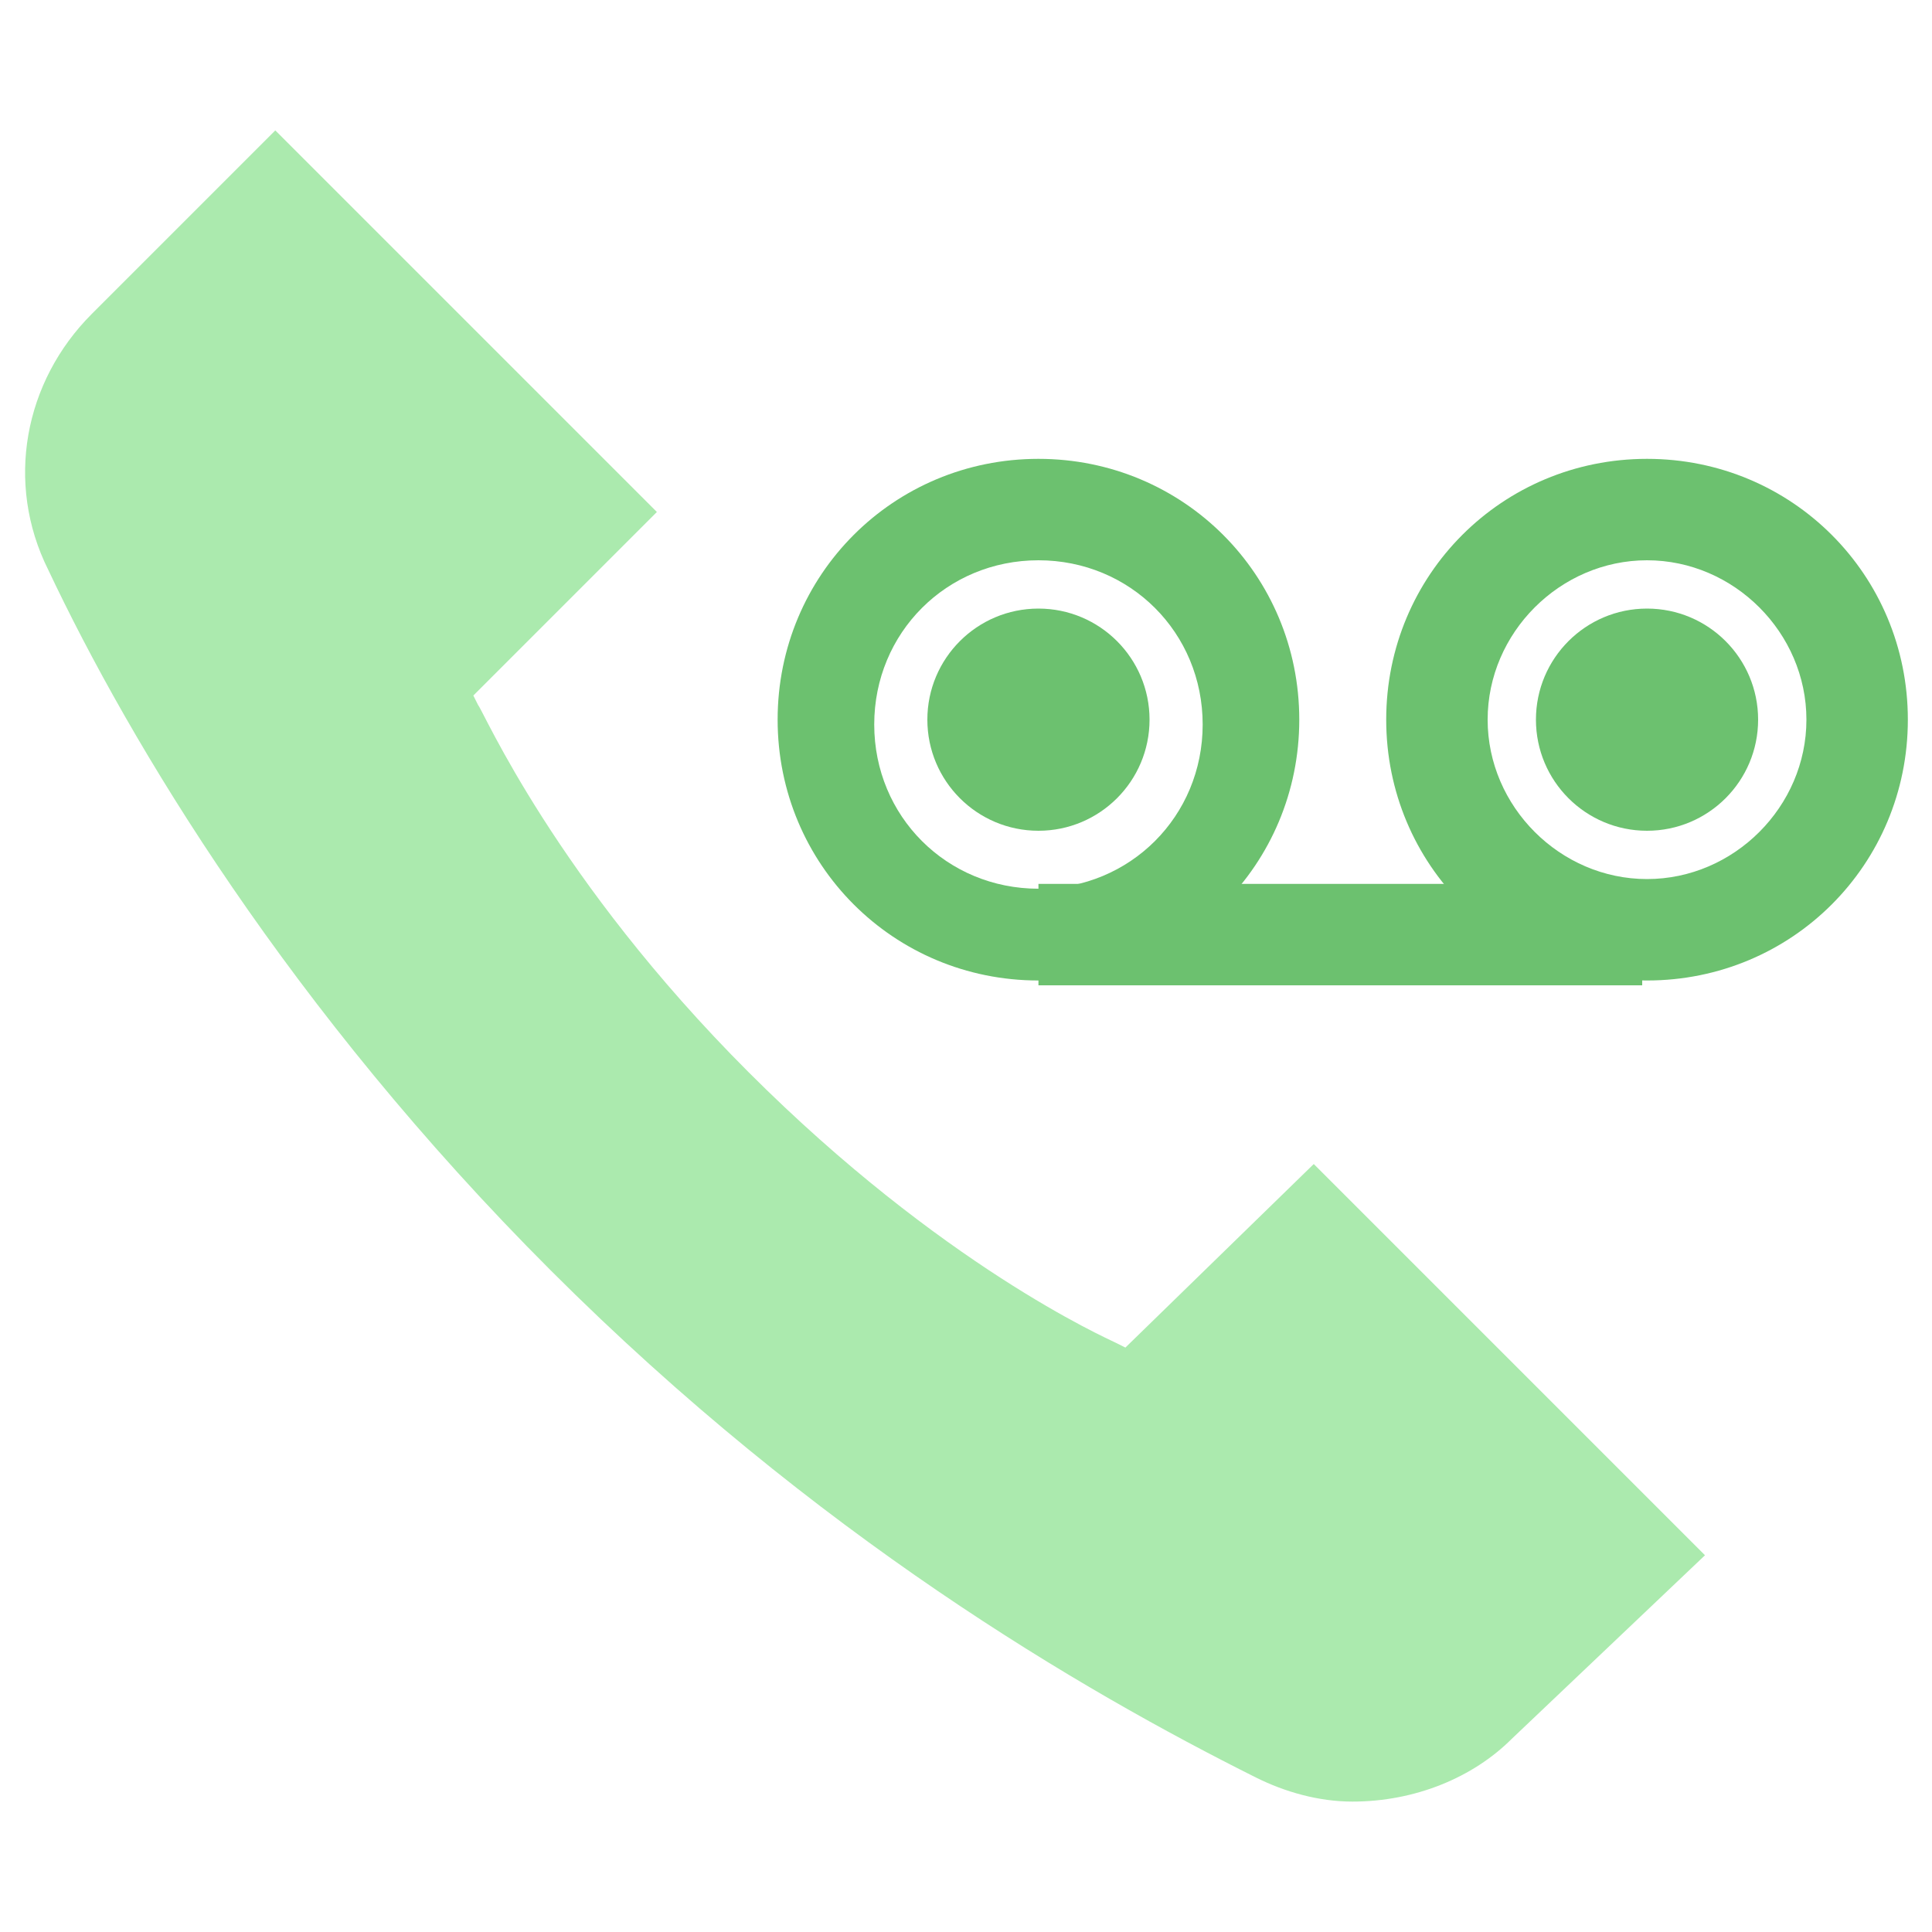
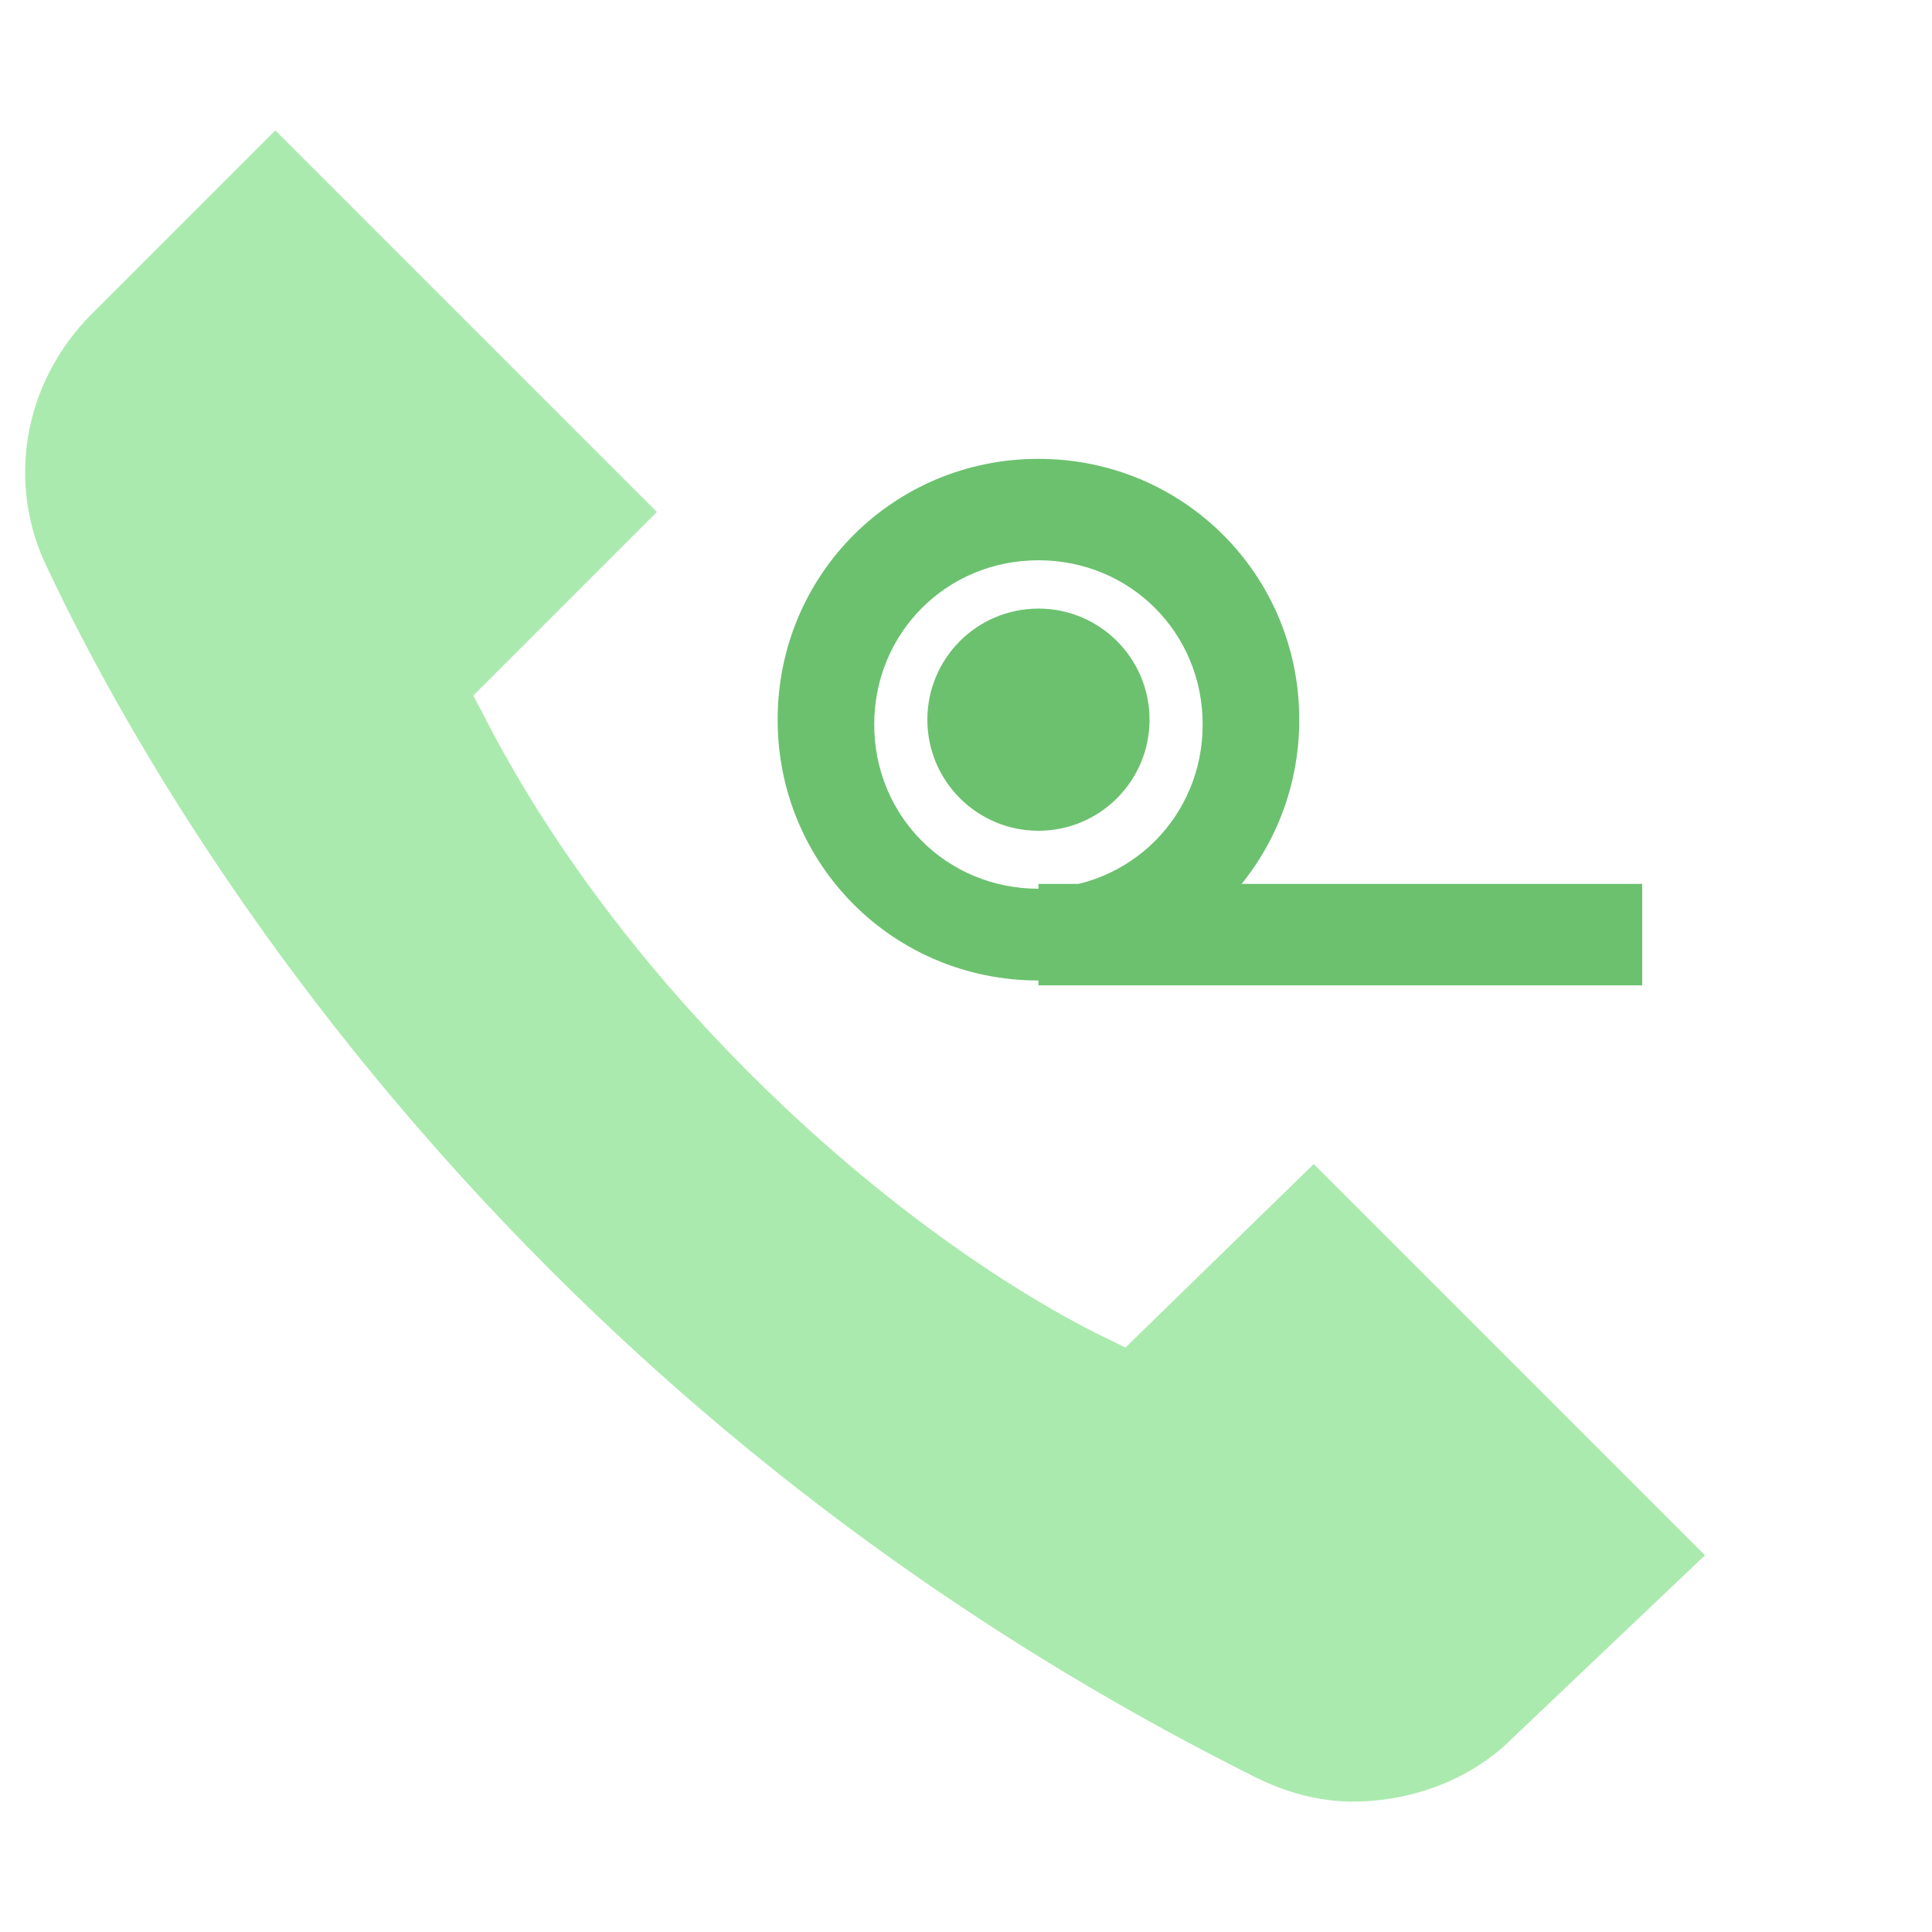
<svg xmlns="http://www.w3.org/2000/svg" version="1.1" id="Layer_1" x="0px" y="0px" viewBox="0 0 40 40" style="enable-background:new 0 0 40 40;" xml:space="preserve">
  <style type="text/css">
	.st0{fill:#ABEAAE;}
	.st1{fill:#6CC16F;}
</style>
  <g>
    <g>
      <path class="st0" d="M982.7,153.5c-0.5,0-0.9-0.1-1.3-0.3c-2.4-1.2-6.1-3.3-9.7-7c-3.7-3.7-5.8-7.3-7-9.7    c-0.6-1.2-0.3-2.6,0.6-3.5l2.6-2.5l5.2,5.3l-2.5,2.5l0.1,0.1c0,0.1,1.1,2.4,3.7,5.1c2.7,2.7,4.9,3.7,5,3.7l0.1,0.1l2.6-2.5    l5.4,5.4l-2.5,2.6C984.3,153.2,983.5,153.5,982.7,153.5C982.7,153.5,982.7,153.5,982.7,153.5z" />
    </g>
    <g>
      <g>
        <g>
-           <circle class="st1" cx="978.4" cy="138.6" r="1.5" />
-         </g>
+           </g>
        <g>
          <path class="st1" d="M978.4,142.2c-2,0-3.6-1.6-3.6-3.6c0-2,1.6-3.6,3.6-3.6c2,0,3.6,1.6,3.6,3.6      C982,140.6,980.4,142.2,978.4,142.2z M978.4,136.3c-1.2,0-2.2,1-2.2,2.2c0,1.2,1,2.2,2.2,2.2c1.2,0,2.2-1,2.2-2.2      C980.6,137.3,979.6,136.3,978.4,136.3z" />
        </g>
      </g>
      <g>
        <g>
          <path class="st1" d="M986.7,142.2c-2,0-3.6-1.6-3.6-3.6c0-2,1.6-3.6,3.6-3.6c2,0,3.6,1.6,3.6,3.6      C990.3,140.6,988.7,142.2,986.7,142.2z M986.7,136.4c-1.2,0-2.2,1-2.2,2.2c0,1.2,1,2.2,2.2,2.2s2.2-1,2.2-2.2      C988.9,137.4,987.9,136.4,986.7,136.4z" />
        </g>
        <g>
          <circle class="st1" cx="986.7" cy="138.6" r="1.5" />
        </g>
      </g>
      <g>
        <rect x="978.4" y="140.8" class="st1" width="8.4" height="1.4" />
      </g>
    </g>
  </g>
  <g>
    <g>
      <path class="st0" d="M28,37.3c-0.7,0-1.4-0.2-2-0.5c-3.6-1.8-9.1-5-14.6-10.5C6,20.9,2.7,15.4,1,11.8C0.1,10,0.5,7.9,1.9,6.5    l3.8-3.8l7.9,7.9l-3.8,3.8l0.1,0.2c0.1,0.1,1.6,3.6,5.6,7.6c4,4,7.4,5.5,7.6,5.6l0.2,0.1l3.9-3.8l8.1,8.1L31.3,36    C30.5,36.8,29.3,37.3,28,37.3C28,37.3,28,37.3,28,37.3z" />
    </g>
    <g>
      <g>
        <g>
          <circle class="st1" cx="21.5" cy="14.9" r="2.3" />
        </g>
        <g>
          <path class="st1" d="M21.5,20.3c-3,0-5.4-2.4-5.4-5.4s2.4-5.4,5.4-5.4s5.4,2.4,5.4,5.4S24.5,20.3,21.5,20.3z M21.5,11.6      c-1.9,0-3.4,1.5-3.4,3.4s1.5,3.4,3.4,3.4c1.9,0,3.4-1.5,3.4-3.4S23.4,11.6,21.5,11.6z" />
        </g>
      </g>
      <g>
        <g>
-           <path class="st1" d="M34.1,20.3c-3,0-5.4-2.4-5.4-5.4s2.4-5.4,5.4-5.4s5.4,2.4,5.4,5.4S37.1,20.3,34.1,20.3z M34.1,11.6      c-1.8,0-3.3,1.5-3.3,3.3s1.5,3.3,3.3,3.3s3.3-1.5,3.3-3.3S35.9,11.6,34.1,11.6z" />
-         </g>
+           </g>
        <g>
-           <circle class="st1" cx="34.1" cy="14.9" r="2.3" />
-         </g>
+           </g>
      </g>
      <g>
        <rect x="21.5" y="18.3" class="st1" width="12.5" height="2.1" />
      </g>
    </g>
  </g>
</svg>